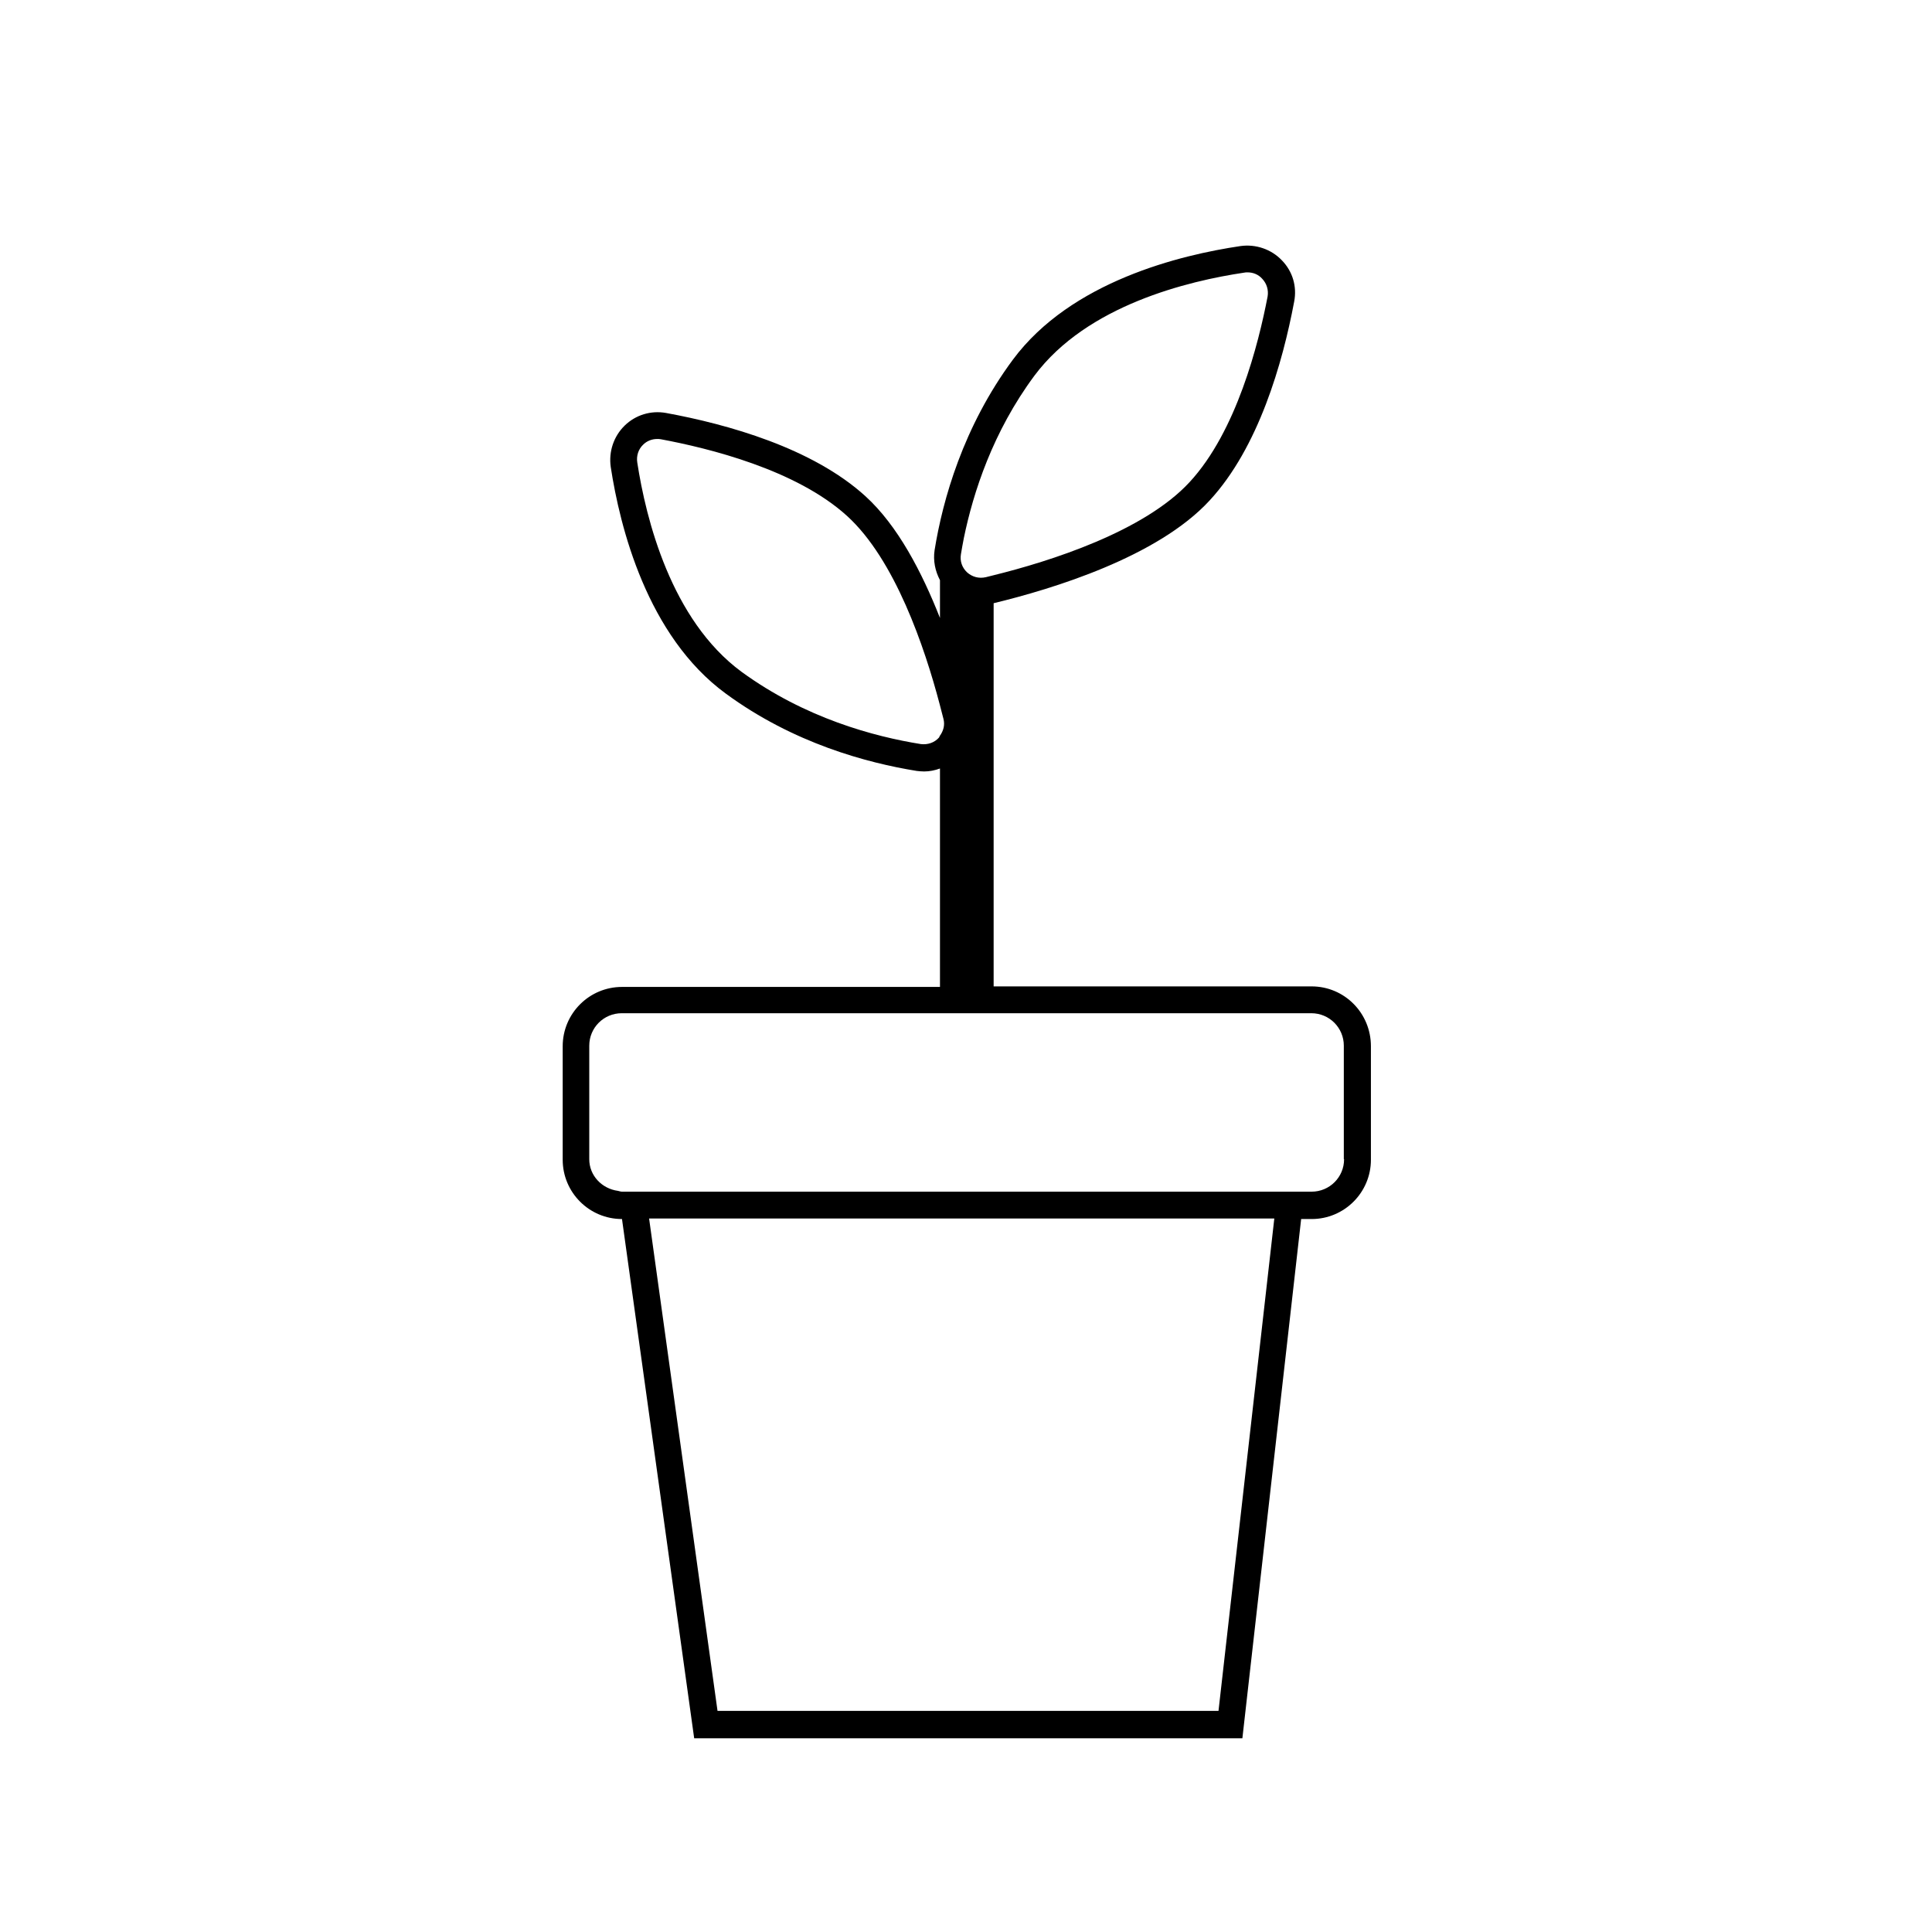
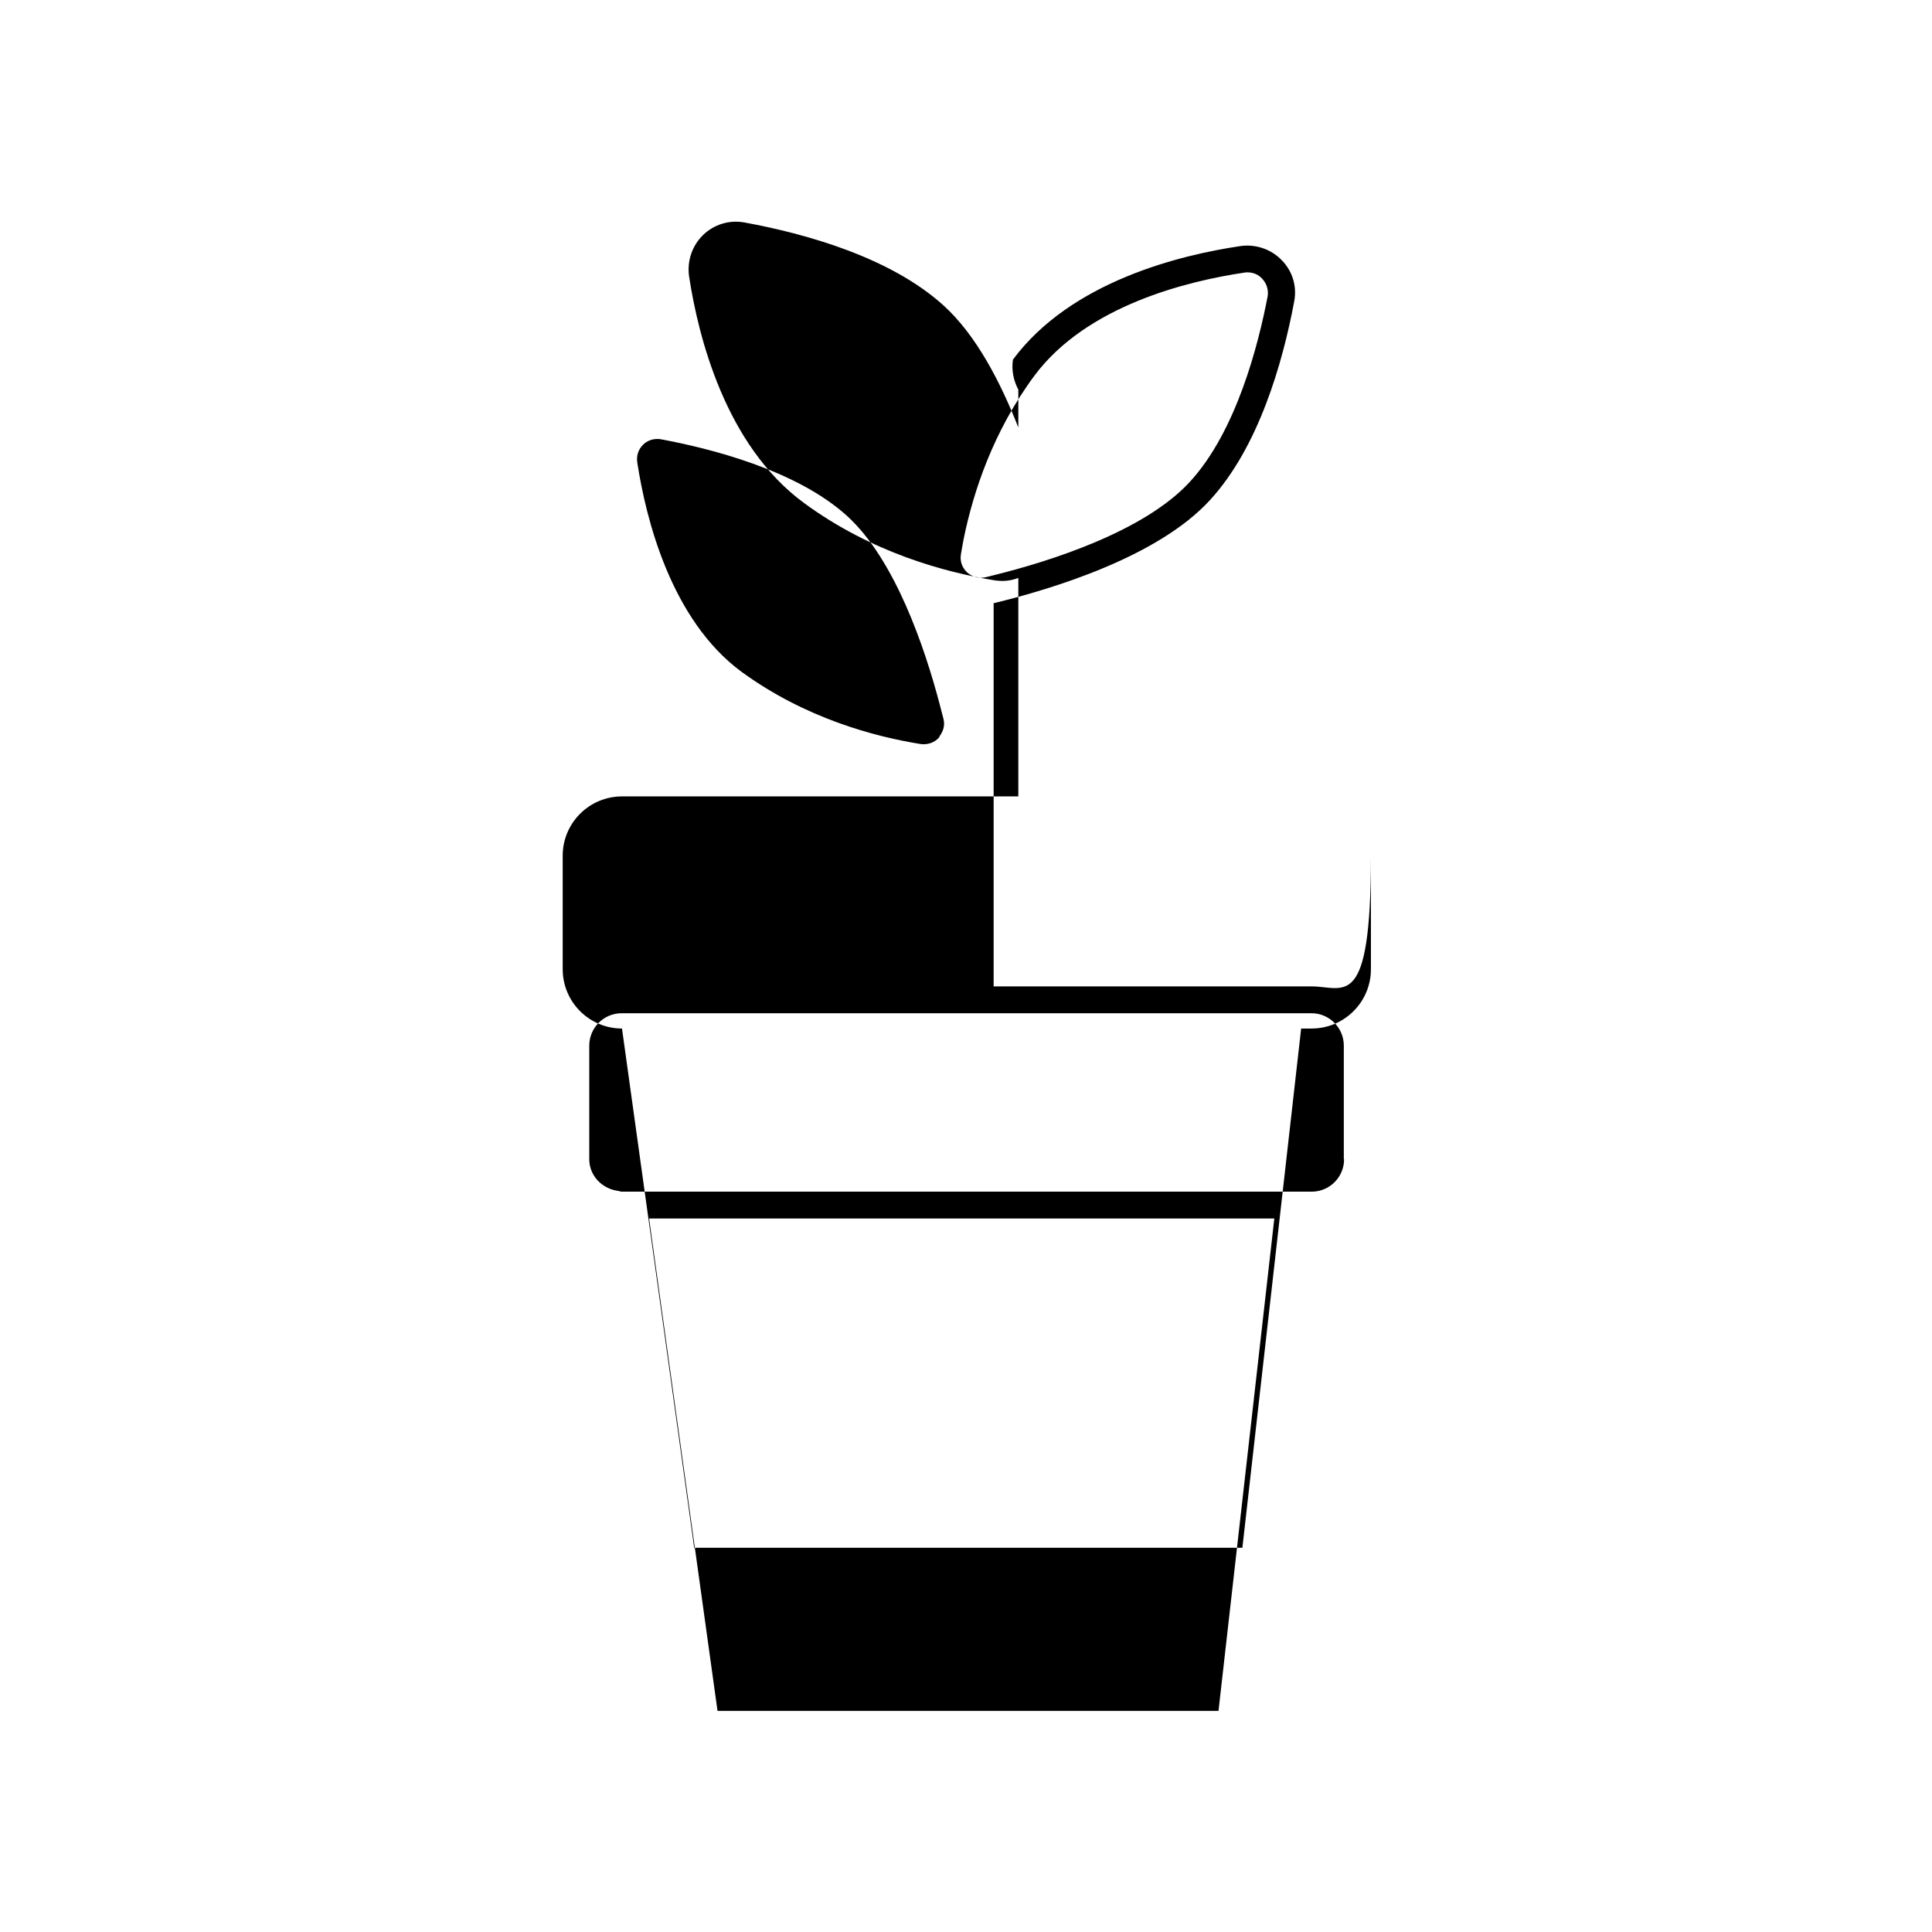
<svg xmlns="http://www.w3.org/2000/svg" version="1.1" id="Layer_1" x="0px" y="0px" viewBox="0 0 72 72" style="enable-background:new 0 0 72 72;" xml:space="preserve">
-   <path d="M48.88,36.76H37.03V22.48c2.19-0.53,6.11-1.72,8.05-3.83c1.82-1.97,2.72-5.12,3.15-7.41c0.11-0.57-0.06-1.13-0.46-1.54   c-0.39-0.41-0.97-0.61-1.54-0.53C44,9.5,39.92,10.48,37.75,13.4c-1.86,2.51-2.62,5.24-2.92,7.1c-0.06,0.39,0.02,0.78,0.2,1.12v1.41   c-0.67-1.7-1.57-3.44-2.78-4.54c-1.98-1.8-5.14-2.68-7.43-3.1c-0.56-0.1-1.13,0.07-1.54,0.47c-0.41,0.4-0.6,0.97-0.52,1.54   c0.34,2.23,1.35,6.3,4.29,8.45c2.52,1.85,5.26,2.58,7.11,2.88c0.09,0.01,0.18,0.02,0.28,0.02c0.2,0,0.4-0.04,0.59-0.11v8.14H23.18   c-1.22,0-2.21,0.99-2.21,2.21v4.23c0,1.22,0.99,2.21,2.21,2.21l2.69,19.35H46.3l2.19-19.35h0.39c1.22,0,2.21-0.99,2.21-2.21v-4.23   C51.09,37.75,50.1,36.76,48.88,36.76z M38.55,14c1.96-2.63,5.74-3.53,7.82-3.84c0.04-0.01,0.08-0.01,0.12-0.01   c0.21,0,0.41,0.08,0.55,0.24c0.17,0.18,0.24,0.42,0.2,0.66v0c-0.34,1.77-1.16,5.03-2.91,6.92c-1.7,1.84-5.2,2.95-7.31,3.47   c-0.09,0.02-0.19,0.05-0.28,0.07c-0.26,0.06-0.51-0.01-0.7-0.18c-0.19-0.18-0.27-0.42-0.23-0.67c0.03-0.19,0.07-0.4,0.11-0.61   C36.27,18.35,37,16.09,38.55,14z M34.99,27.49c-0.17,0.19-0.42,0.27-0.67,0.24c-1.75-0.28-4.32-0.97-6.68-2.69   c-2.64-1.94-3.57-5.72-3.89-7.8c-0.04-0.25,0.04-0.5,0.22-0.67c0.14-0.14,0.33-0.21,0.52-0.21c0.05,0,0.09,0,0.14,0.01   c1.77,0.33,5.04,1.13,6.94,2.86c1.78,1.62,2.89,4.89,3.45,7.02c0.05,0.19,0.1,0.38,0.14,0.54c0.06,0.23,0,0.45-0.14,0.64   C35.01,27.44,35.01,27.47,34.99,27.49z M45.41,63.76H26.74l-2.55-18.35h23.3L45.41,63.76z M50.09,43.2c0,0.67-0.54,1.21-1.21,1.21   H48.6h-1.01H24.05h-0.87c-0.05,0-0.1-0.02-0.15-0.03c-0.6-0.08-1.07-0.57-1.07-1.18v-4.23c0-0.67,0.54-1.21,1.21-1.21h11.85h2h11.85   c0.67,0,1.21,0.54,1.21,1.21V43.2z" />
+   <path d="M48.88,36.76H37.03V22.48c2.19-0.53,6.11-1.72,8.05-3.83c1.82-1.97,2.72-5.12,3.15-7.41c0.11-0.57-0.06-1.13-0.46-1.54   c-0.39-0.41-0.97-0.61-1.54-0.53C44,9.5,39.92,10.48,37.75,13.4c-0.06,0.39,0.02,0.78,0.2,1.12v1.41   c-0.67-1.7-1.57-3.44-2.78-4.54c-1.98-1.8-5.14-2.68-7.43-3.1c-0.56-0.1-1.13,0.07-1.54,0.47c-0.41,0.4-0.6,0.97-0.52,1.54   c0.34,2.23,1.35,6.3,4.29,8.45c2.52,1.85,5.26,2.58,7.11,2.88c0.09,0.01,0.18,0.02,0.28,0.02c0.2,0,0.4-0.04,0.59-0.11v8.14H23.18   c-1.22,0-2.21,0.99-2.21,2.21v4.23c0,1.22,0.99,2.21,2.21,2.21l2.69,19.35H46.3l2.19-19.35h0.39c1.22,0,2.21-0.99,2.21-2.21v-4.23   C51.09,37.75,50.1,36.76,48.88,36.76z M38.55,14c1.96-2.63,5.74-3.53,7.82-3.84c0.04-0.01,0.08-0.01,0.12-0.01   c0.21,0,0.41,0.08,0.55,0.24c0.17,0.18,0.24,0.42,0.2,0.66v0c-0.34,1.77-1.16,5.03-2.91,6.92c-1.7,1.84-5.2,2.95-7.31,3.47   c-0.09,0.02-0.19,0.05-0.28,0.07c-0.26,0.06-0.51-0.01-0.7-0.18c-0.19-0.18-0.27-0.42-0.23-0.67c0.03-0.19,0.07-0.4,0.11-0.61   C36.27,18.35,37,16.09,38.55,14z M34.99,27.49c-0.17,0.19-0.42,0.27-0.67,0.24c-1.75-0.28-4.32-0.97-6.68-2.69   c-2.64-1.94-3.57-5.72-3.89-7.8c-0.04-0.25,0.04-0.5,0.22-0.67c0.14-0.14,0.33-0.21,0.52-0.21c0.05,0,0.09,0,0.14,0.01   c1.77,0.33,5.04,1.13,6.94,2.86c1.78,1.62,2.89,4.89,3.45,7.02c0.05,0.19,0.1,0.38,0.14,0.54c0.06,0.23,0,0.45-0.14,0.64   C35.01,27.44,35.01,27.47,34.99,27.49z M45.41,63.76H26.74l-2.55-18.35h23.3L45.41,63.76z M50.09,43.2c0,0.67-0.54,1.21-1.21,1.21   H48.6h-1.01H24.05h-0.87c-0.05,0-0.1-0.02-0.15-0.03c-0.6-0.08-1.07-0.57-1.07-1.18v-4.23c0-0.67,0.54-1.21,1.21-1.21h11.85h2h11.85   c0.67,0,1.21,0.54,1.21,1.21V43.2z" />
</svg>